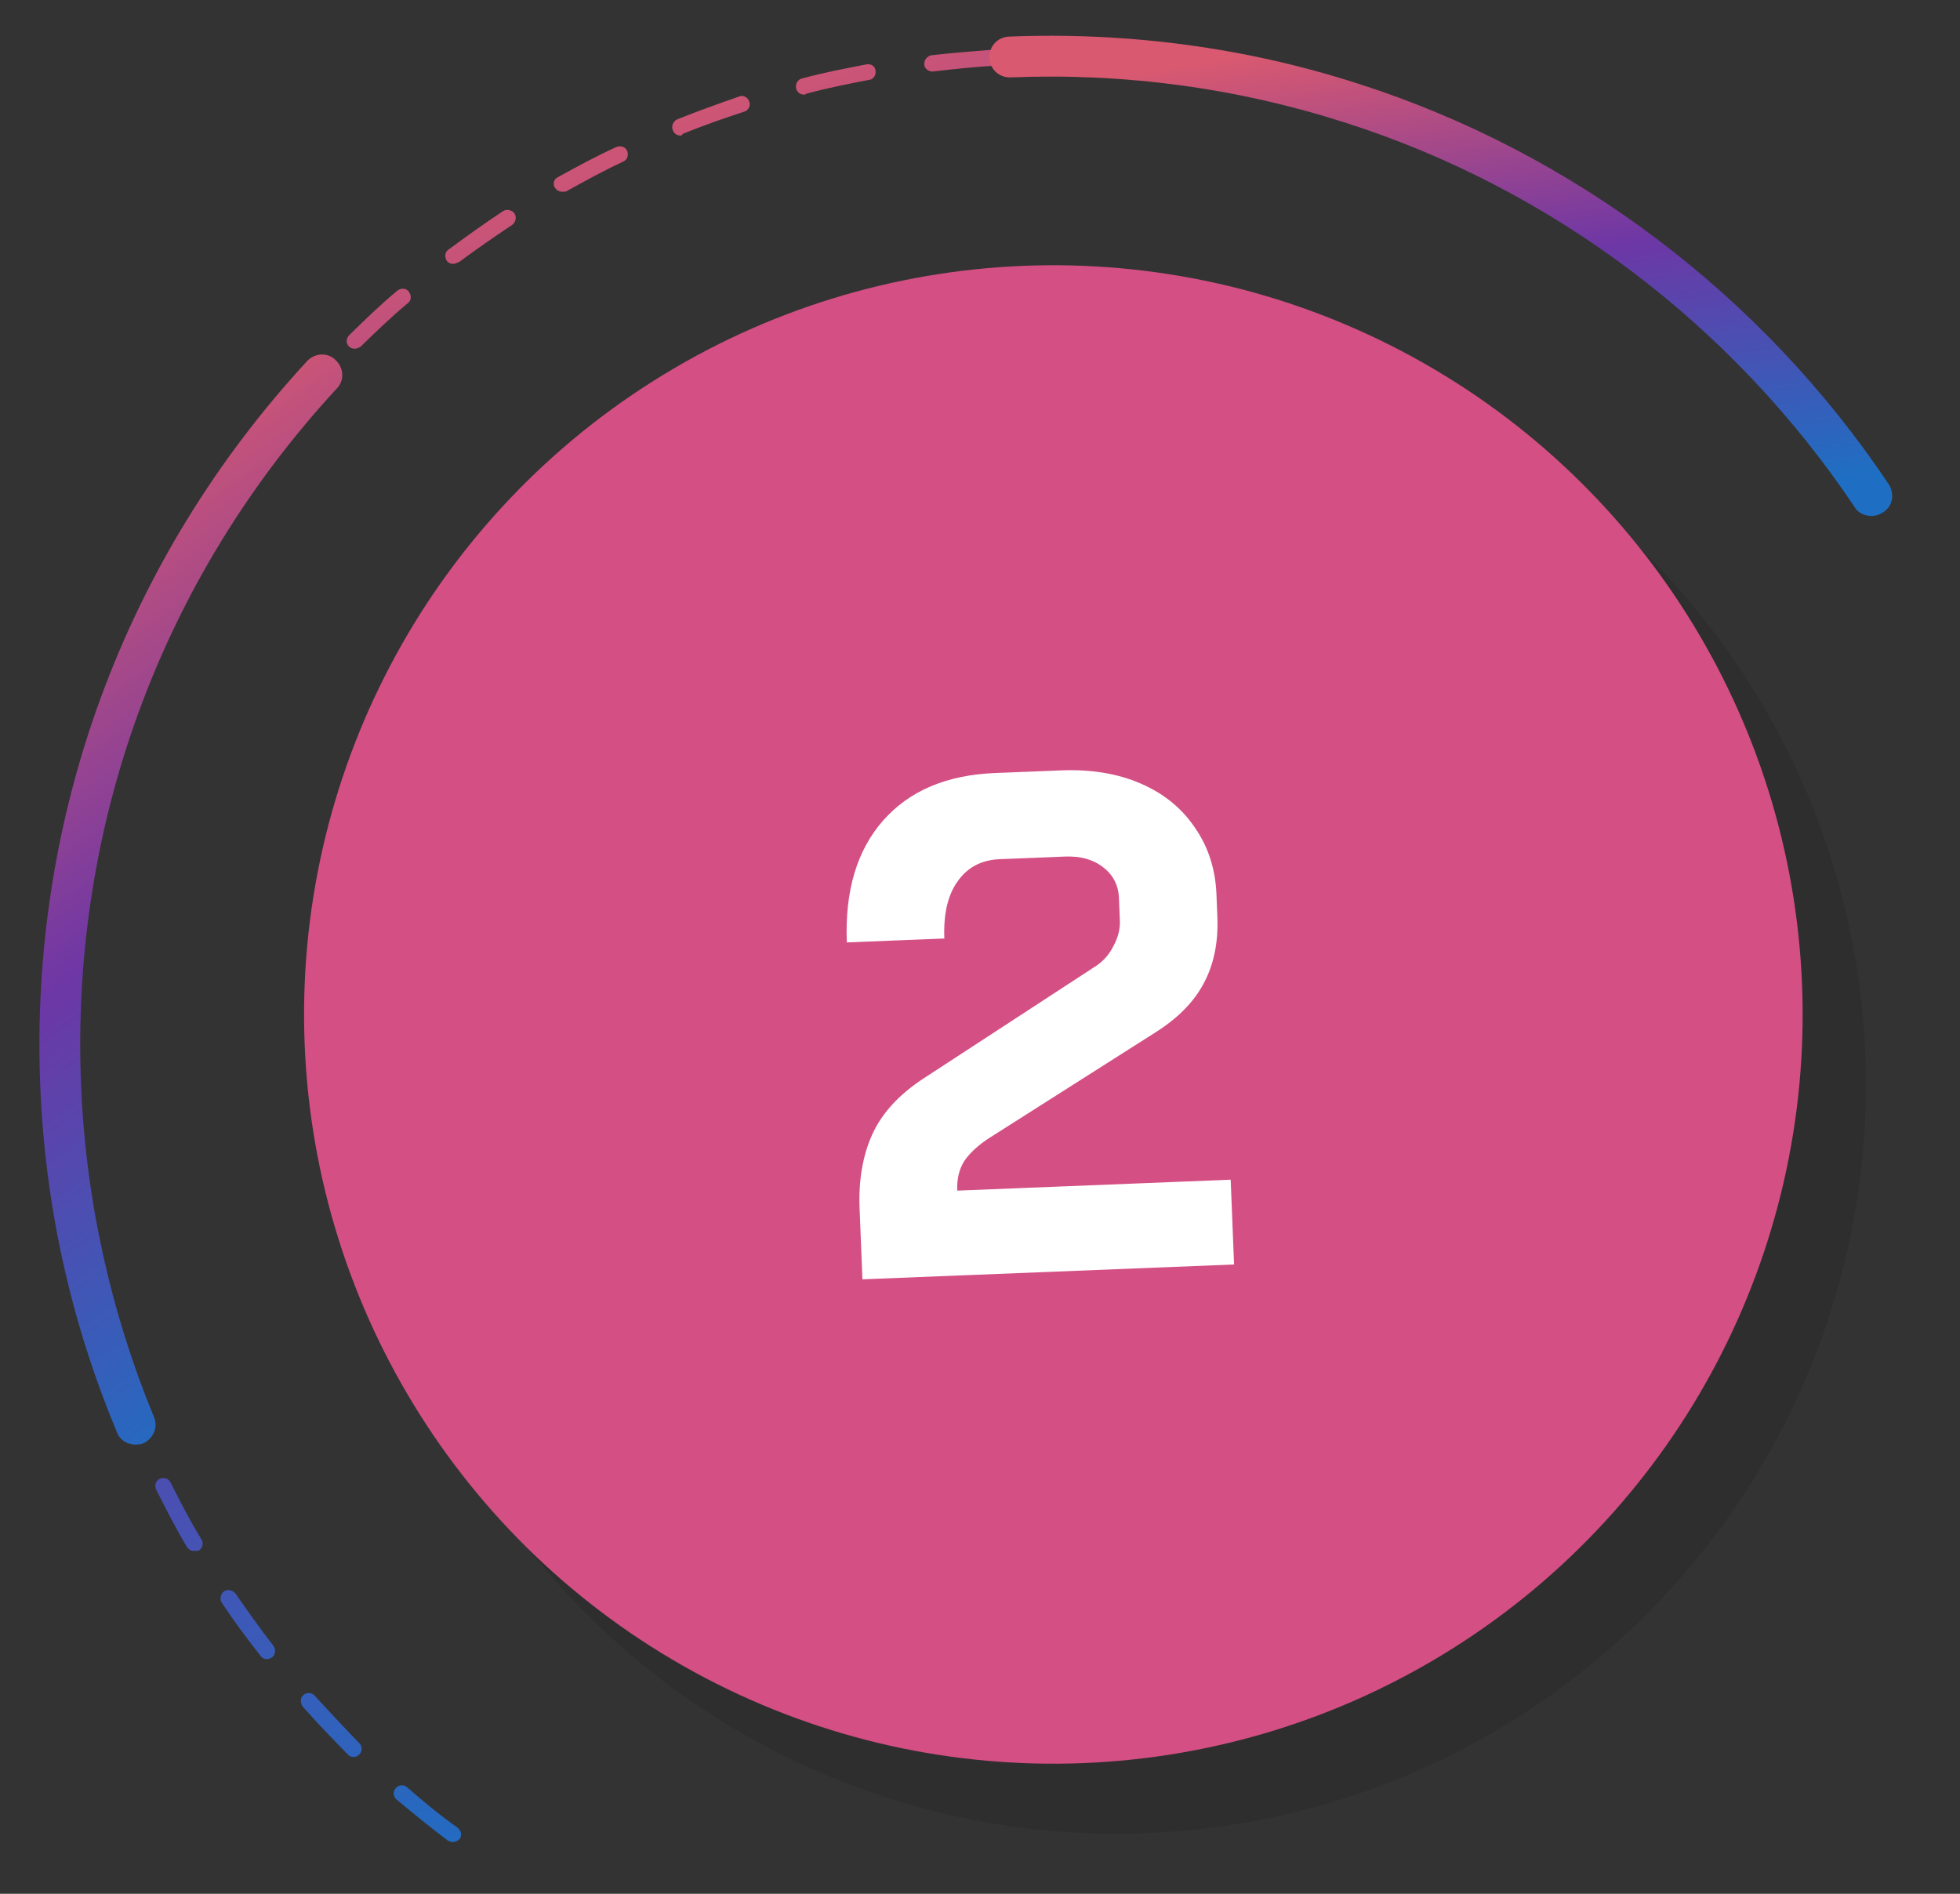
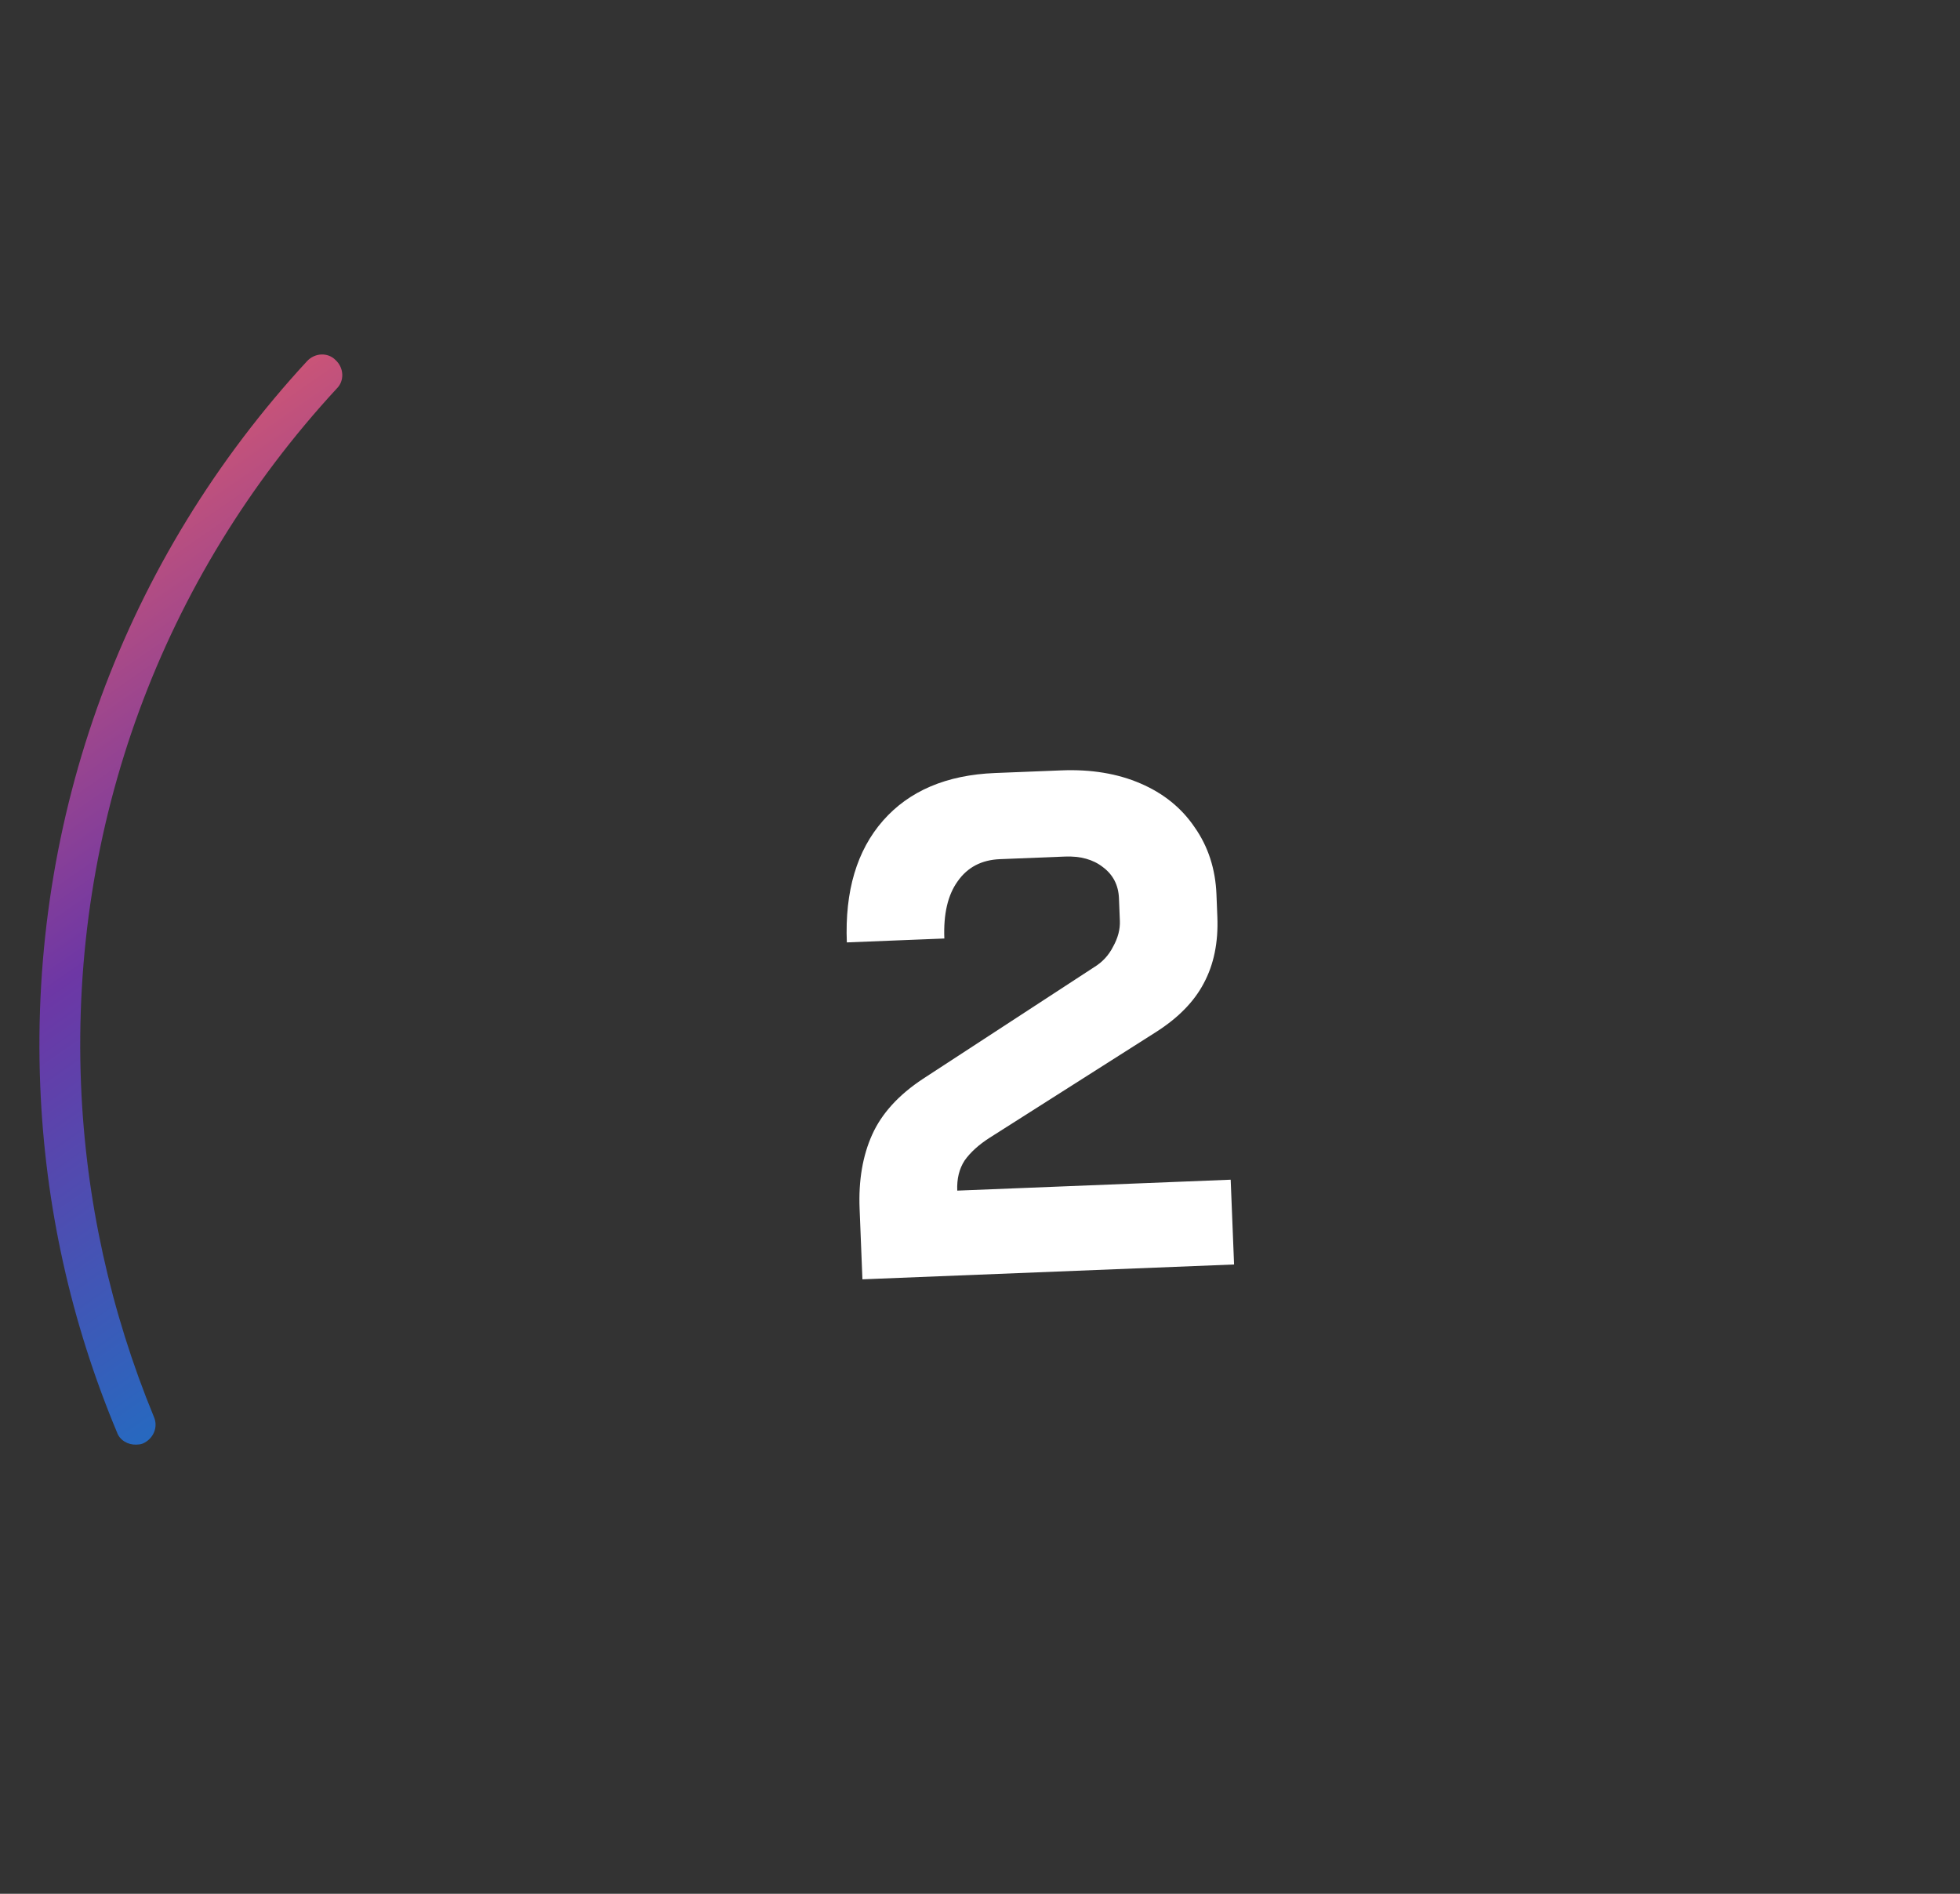
<svg xmlns="http://www.w3.org/2000/svg" width="89" height="86" viewBox="0 0 89 86" fill="none">
  <rect x="0" y="0" width="89" height="86" fill="#333333" stroke="none" />
-   <path d="M20.562 83.65C20.488 83.653 20.412 83.619 20.337 83.585C19.534 82.986 18.766 82.349 17.999 81.712C17.845 81.57 17.836 81.348 17.978 81.194C18.121 81.04 18.343 81.031 18.497 81.173C19.227 81.811 19.994 82.448 20.796 83.01C20.95 83.152 20.996 83.373 20.854 83.527C20.782 83.604 20.673 83.645 20.562 83.65ZM16.067 79.786C15.956 79.791 15.881 79.757 15.804 79.685C15.107 78.971 14.411 78.257 13.751 77.505C13.634 77.361 13.623 77.102 13.767 76.985C13.909 76.831 14.17 76.857 14.287 77.001C14.946 77.716 15.605 78.432 16.302 79.146C16.456 79.288 16.465 79.511 16.322 79.665C16.251 79.742 16.178 79.782 16.067 79.786ZM12.143 75.343C12.032 75.348 11.92 75.315 11.841 75.207C11.216 74.416 10.628 73.623 10.076 72.792C9.957 72.611 10.022 72.386 10.166 72.269C10.347 72.151 10.572 72.216 10.689 72.359C11.24 73.154 11.829 73.983 12.416 74.739C12.533 74.882 12.506 75.143 12.363 75.26C12.29 75.3 12.217 75.34 12.143 75.343ZM8.831 70.431C8.683 70.436 8.569 70.367 8.491 70.259C7.974 69.389 7.531 68.516 7.088 67.644C7.006 67.462 7.072 67.237 7.254 67.155C7.436 67.074 7.661 67.139 7.743 67.321C8.186 68.194 8.628 69.066 9.144 69.899C9.262 70.079 9.197 70.305 9.017 70.423C8.942 70.426 8.905 70.428 8.831 70.431ZM6.171 65.121C6.023 65.127 5.872 65.059 5.827 64.875C5.457 63.962 5.085 63.013 4.752 62.099C4.671 61.917 4.773 61.69 4.994 61.644C5.176 61.563 5.402 61.665 5.448 61.886C5.745 62.801 6.115 63.714 6.485 64.626C6.567 64.808 6.464 65.035 6.282 65.117C6.282 65.117 6.245 65.118 6.171 65.121ZM4.278 59.521C4.093 59.529 3.94 59.423 3.896 59.24C3.635 58.286 3.41 57.293 3.224 56.336C3.179 56.152 3.318 55.924 3.504 55.917C3.687 55.872 3.915 56.012 3.923 56.197C4.109 57.154 4.333 58.109 4.594 59.063C4.638 59.247 4.536 59.474 4.315 59.52C4.315 59.52 4.315 59.52 4.278 59.521ZM3.119 53.707C2.933 53.714 2.779 53.572 2.735 53.388C2.621 52.391 2.507 51.394 2.431 50.433C2.423 50.21 2.565 50.056 2.787 50.047C3.009 50.039 3.163 50.181 3.172 50.403C3.248 51.364 3.325 52.363 3.474 53.321C3.482 53.507 3.341 53.698 3.119 53.707ZM2.735 47.824C2.513 47.833 2.358 47.654 2.35 47.468C2.347 46.467 2.381 45.464 2.454 44.497C2.484 44.31 2.624 44.119 2.848 44.147C3.035 44.177 3.19 44.356 3.198 44.541C3.125 45.508 3.091 46.511 3.092 47.476C3.098 47.624 2.92 47.816 2.735 47.824ZM3.13 41.91C3.093 41.912 3.093 41.912 3.056 41.913C2.869 41.883 2.713 41.704 2.742 41.48C2.888 40.51 3.034 39.503 3.217 38.531C3.247 38.344 3.463 38.187 3.651 38.254C3.838 38.284 3.995 38.5 3.928 38.688C3.745 39.66 3.561 40.632 3.451 41.6C3.457 41.749 3.315 41.903 3.13 41.91ZM4.269 36.078C4.232 36.079 4.195 36.081 4.158 36.082C3.97 36.016 3.852 35.835 3.88 35.611C4.138 34.636 4.434 33.697 4.767 32.757C4.834 32.569 5.052 32.449 5.24 32.515C5.428 32.582 5.548 32.8 5.481 32.988C5.148 33.928 4.889 34.866 4.629 35.804C4.6 35.99 4.454 36.071 4.269 36.078ZM6.197 30.474C6.16 30.475 6.086 30.478 6.047 30.443C5.859 30.376 5.776 30.157 5.843 29.969C6.215 29.064 6.661 28.155 7.107 27.247C7.21 27.058 7.43 26.975 7.619 27.078C7.809 27.182 7.892 27.401 7.788 27.591C7.341 28.462 6.932 29.369 6.56 30.274C6.49 30.388 6.345 30.468 6.197 30.474ZM8.879 25.174C8.805 25.177 8.729 25.142 8.69 25.107C8.501 25.003 8.455 24.782 8.559 24.593C9.043 23.72 9.603 22.882 10.165 22.08C10.27 21.928 10.528 21.88 10.68 21.986C10.833 22.091 10.88 22.349 10.775 22.501C10.213 23.303 9.691 24.14 9.205 24.975C9.098 25.091 8.99 25.169 8.879 25.174ZM12.206 20.255C12.132 20.258 12.02 20.226 11.981 20.19C11.827 20.048 11.781 19.827 11.923 19.673C12.523 18.907 13.159 18.103 13.834 17.371C13.977 17.217 14.199 17.208 14.353 17.351C14.507 17.493 14.516 17.715 14.374 17.869C13.735 18.599 13.098 19.367 12.498 20.133C12.39 20.211 12.28 20.253 12.206 20.255ZM16.11 15.834C15.999 15.838 15.923 15.804 15.846 15.733C15.692 15.591 15.72 15.367 15.863 15.213C16.577 14.517 17.291 13.82 18.045 13.197C18.189 13.08 18.448 13.069 18.566 13.25C18.683 13.394 18.694 13.653 18.513 13.772C17.759 14.395 17.045 15.091 16.366 15.749C16.294 15.789 16.221 15.829 16.11 15.834ZM20.593 11.982C20.482 11.987 20.369 11.954 20.291 11.846C20.172 11.665 20.2 11.442 20.381 11.323C21.174 10.735 22.003 10.145 22.834 9.593C23.015 9.474 23.24 9.54 23.357 9.683C23.476 9.864 23.411 10.089 23.267 10.206C22.436 10.759 21.642 11.31 20.849 11.898C20.74 11.939 20.667 11.979 20.593 11.982ZM25.544 8.706C25.396 8.712 25.282 8.642 25.203 8.534C25.085 8.353 25.15 8.128 25.332 8.046C26.203 7.567 27.074 7.087 27.985 6.679C28.168 6.598 28.393 6.663 28.474 6.845C28.556 7.027 28.491 7.253 28.308 7.334C27.434 7.74 26.563 8.22 25.692 8.7C25.655 8.701 25.618 8.703 25.544 8.706ZM30.895 6.155C30.747 6.161 30.594 6.056 30.551 5.909C30.47 5.727 30.572 5.5 30.754 5.419C31.667 5.049 32.618 4.714 33.569 4.379C33.751 4.298 33.979 4.437 34.024 4.621C34.105 4.803 33.966 5.031 33.782 5.075C32.867 5.372 31.916 5.706 31.003 6.077C30.969 6.152 30.932 6.154 30.895 6.155ZM36.533 4.298C36.348 4.305 36.196 4.2 36.151 4.016C36.107 3.833 36.209 3.606 36.43 3.56C37.384 3.299 38.378 3.111 39.335 2.925C39.556 2.879 39.747 3.019 39.754 3.205C39.798 3.388 39.659 3.616 39.474 3.624C38.517 3.81 37.56 3.997 36.606 4.258C36.57 4.296 36.533 4.298 36.533 4.298ZM42.352 3.249C42.167 3.257 41.976 3.116 41.969 2.931C41.96 2.709 42.102 2.554 42.286 2.51C43.283 2.396 44.281 2.319 45.28 2.242C45.465 2.235 45.656 2.375 45.665 2.598C45.674 2.82 45.532 2.974 45.309 2.983C44.309 3.023 43.349 3.135 42.352 3.249Z" fill="url(#paint0_linear_3222_7404)" />
  <path d="M6.188 65.603C5.817 65.617 5.438 65.41 5.312 65.044C3.221 60.046 2.045 54.751 1.827 49.307C1.339 37.085 5.657 25.376 13.941 16.402C14.297 16.017 14.889 15.994 15.238 16.351C15.623 16.706 15.646 17.299 15.289 17.647C7.325 26.274 3.21 37.493 3.679 49.233C3.888 54.455 5.019 59.566 6.99 64.346C7.195 64.82 6.956 65.349 6.482 65.554C6.373 65.595 6.299 65.598 6.188 65.603Z" fill="url(#paint1_linear_3222_7404)" />
-   <path d="M85.004 23.43C84.708 23.441 84.369 23.307 84.209 23.016C78.687 14.779 70.501 8.578 61.107 5.577C56.185 3.993 51.075 3.307 45.891 3.514C45.372 3.535 44.948 3.144 44.928 2.625C44.907 2.107 45.298 1.683 45.816 1.662C51.224 1.446 56.594 2.159 61.705 3.81C71.474 6.944 80.042 13.427 85.763 21.99C86.04 22.424 85.951 22.984 85.517 23.261C85.336 23.379 85.189 23.422 85.004 23.43Z" fill="url(#paint2_linear_3222_7404)" />
-   <circle cx="50.706" cy="49.249" r="34.024" transform="rotate(-2.287 50.706 49.249)" fill="black" fill-opacity="0.1" />
-   <circle cx="47.831" cy="46.069" r="34.024" transform="rotate(-2.287 47.831 46.069)" fill="#D44F84" />
  <path d="M39.033 54.888C38.981 53.605 39.172 52.483 39.605 51.523C40.038 50.563 40.808 49.718 41.914 48.989L49.681 43.922C50.058 43.693 50.345 43.382 50.544 42.988C50.764 42.594 50.866 42.204 50.851 41.819L50.81 40.792C50.786 40.193 50.542 39.721 50.078 39.375C49.636 39.029 49.062 38.87 48.356 38.898L45.404 39.016C44.57 39.049 43.93 39.385 43.484 40.024C43.038 40.642 42.837 41.507 42.881 42.619L38.453 42.796C38.36 40.465 38.908 38.622 40.096 37.267C41.285 35.913 42.981 35.192 45.184 35.104L48.2 34.984C49.547 34.93 50.744 35.128 51.79 35.579C52.837 36.03 53.656 36.694 54.248 37.57C54.861 38.445 55.191 39.46 55.237 40.615L55.278 41.642C55.324 42.797 55.118 43.802 54.659 44.655C54.221 45.487 53.501 46.223 52.498 46.863L44.945 51.663C44.444 51.983 44.061 52.331 43.798 52.705C43.556 53.079 43.445 53.533 43.467 54.068L55.883 53.572L56.037 57.422L39.161 58.096L39.033 54.888Z" fill="white" />
  <defs>
    <linearGradient id="paint0_linear_3222_7404" x1="26.043" y1="3.01" x2="53.738" y2="73.71" gradientUnits="userSpaceOnUse">
      <stop stop-color="#D95970" />
      <stop offset="0.477" stop-color="#6D37A5" />
      <stop offset="1" stop-color="#1E6FC3" />
    </linearGradient>
    <linearGradient id="paint1_linear_3222_7404" x1="8.987" y1="16.322" x2="32.628" y2="50.35" gradientUnits="userSpaceOnUse">
      <stop stop-color="#D95970" />
      <stop offset="0.477" stop-color="#6D37A5" />
      <stop offset="1" stop-color="#1E6FC3" />
    </linearGradient>
    <linearGradient id="paint2_linear_3222_7404" x1="67.567" y1="0.794" x2="71.081" y2="23.692" gradientUnits="userSpaceOnUse">
      <stop stop-color="#D95970" />
      <stop offset="0.477" stop-color="#6D37A5" />
      <stop offset="1" stop-color="#1E6FC3" />
    </linearGradient>
  </defs>
</svg>